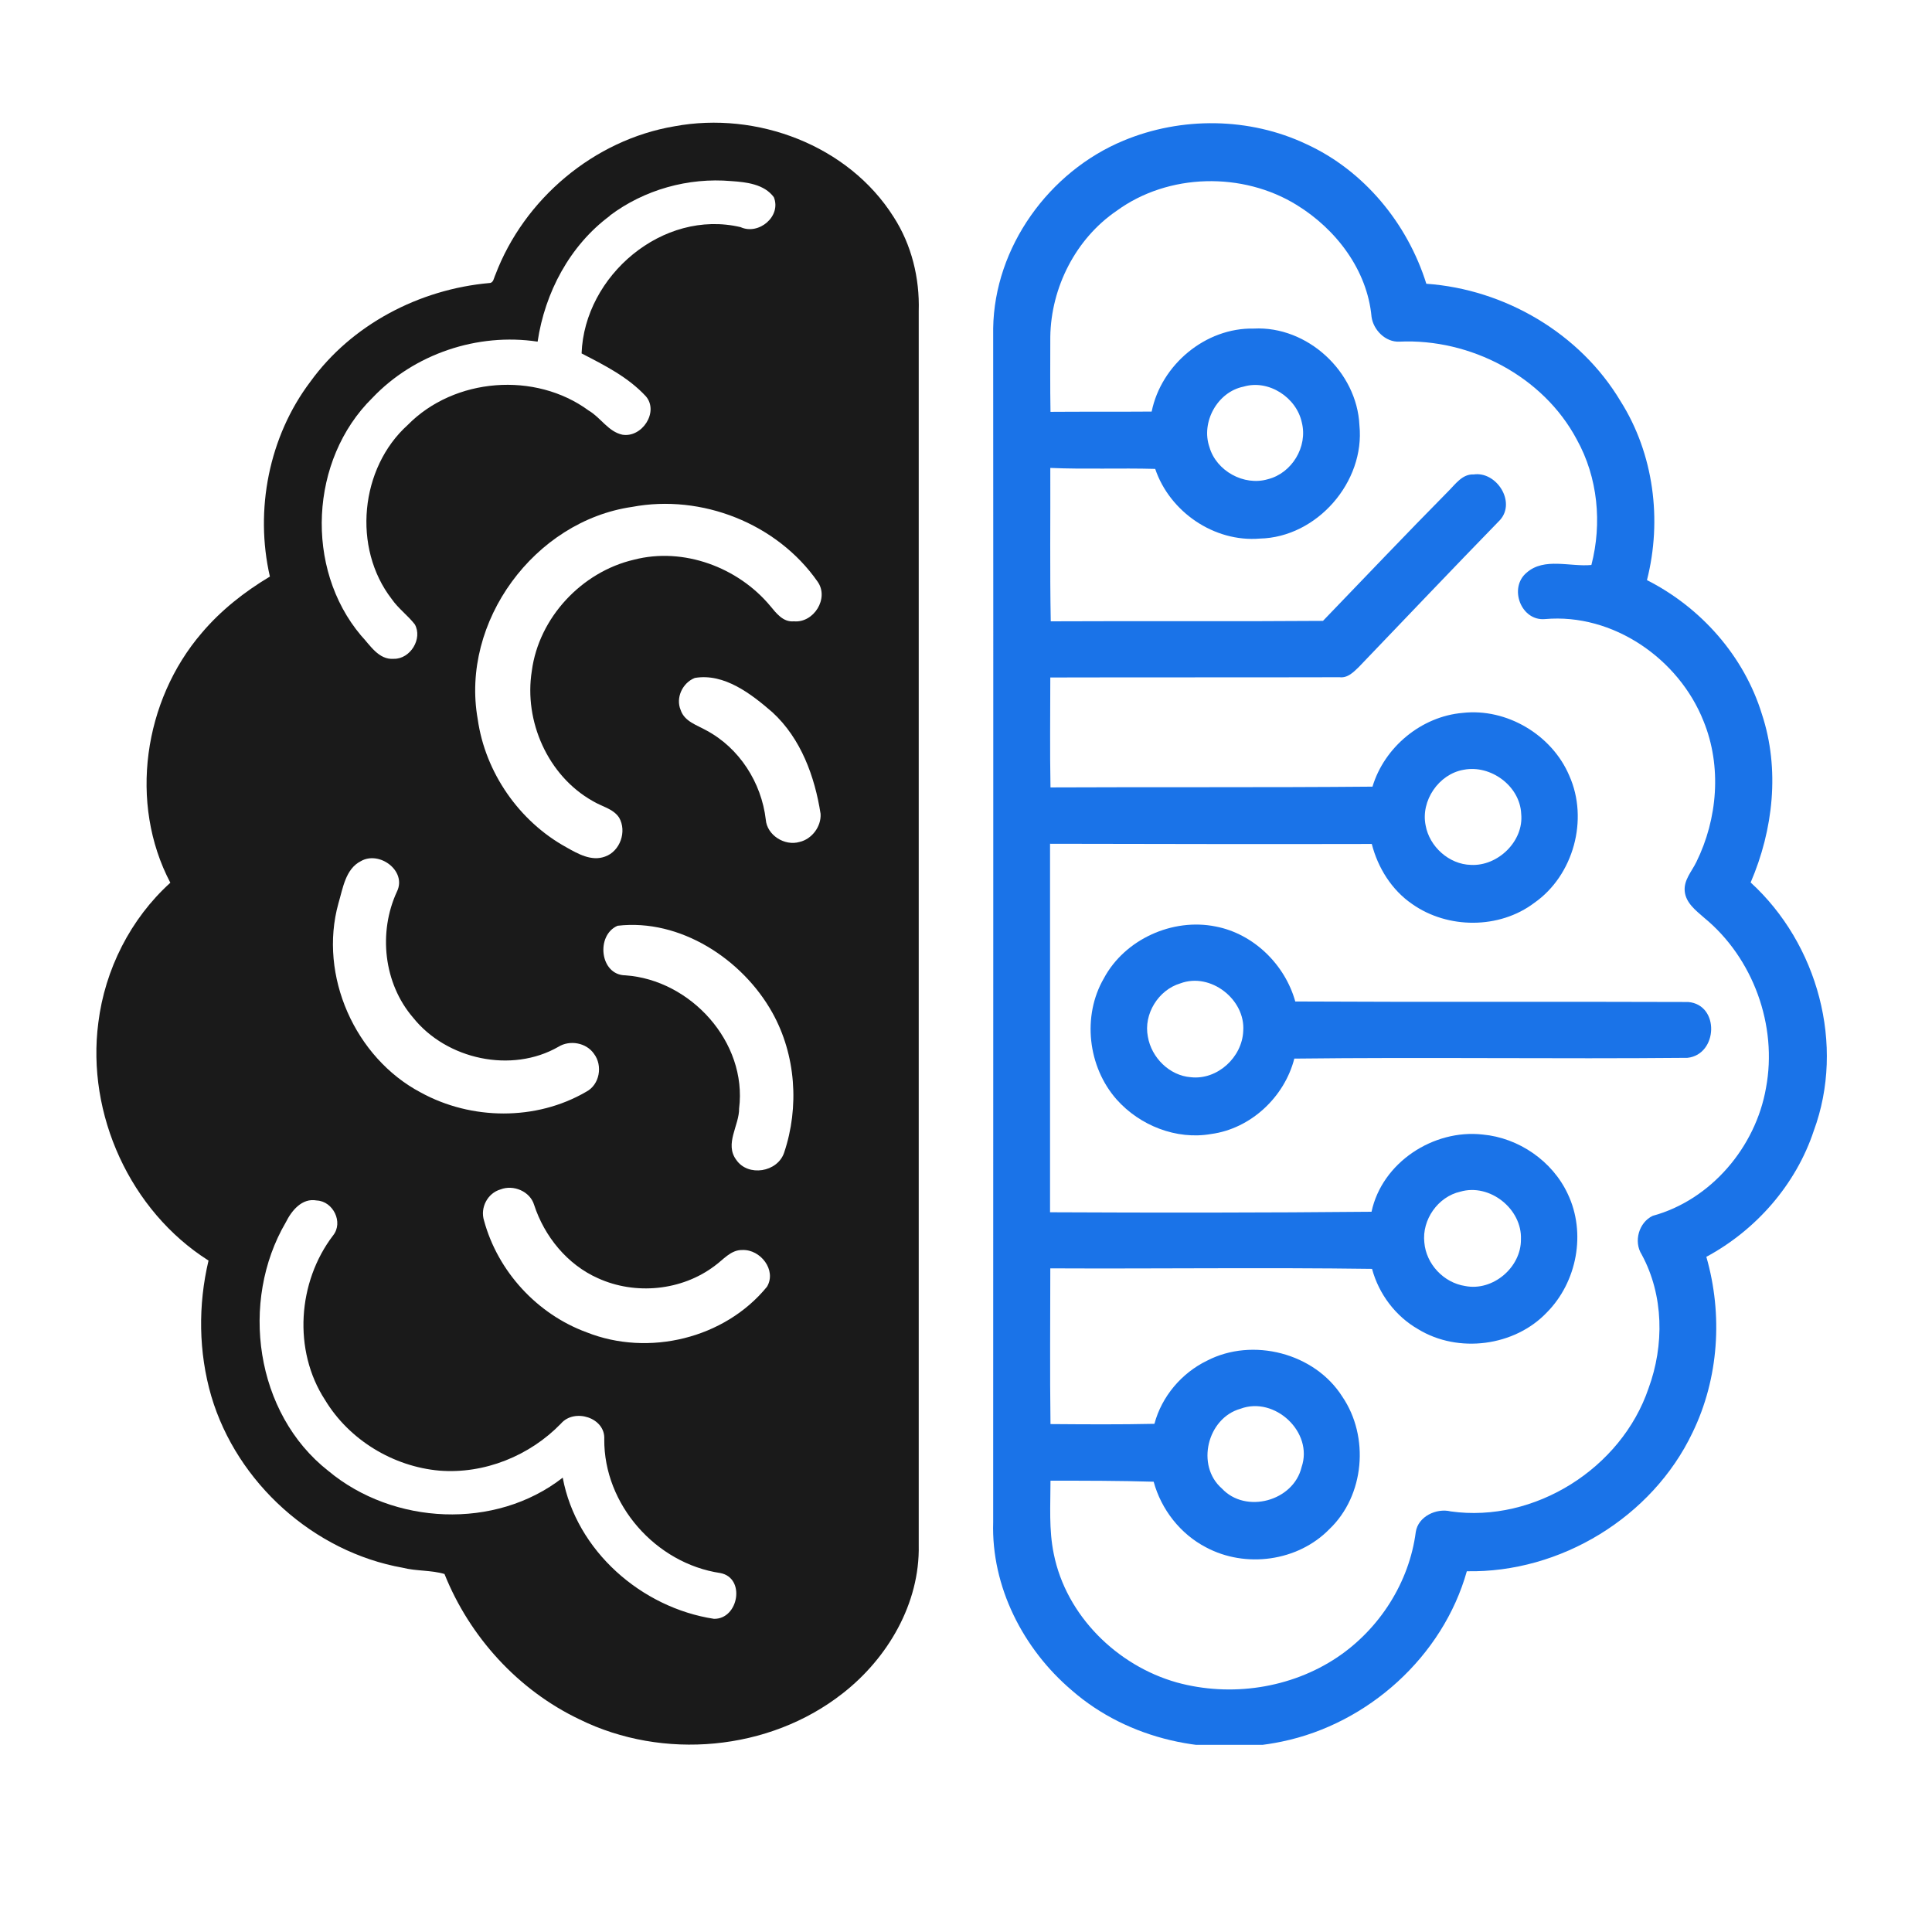
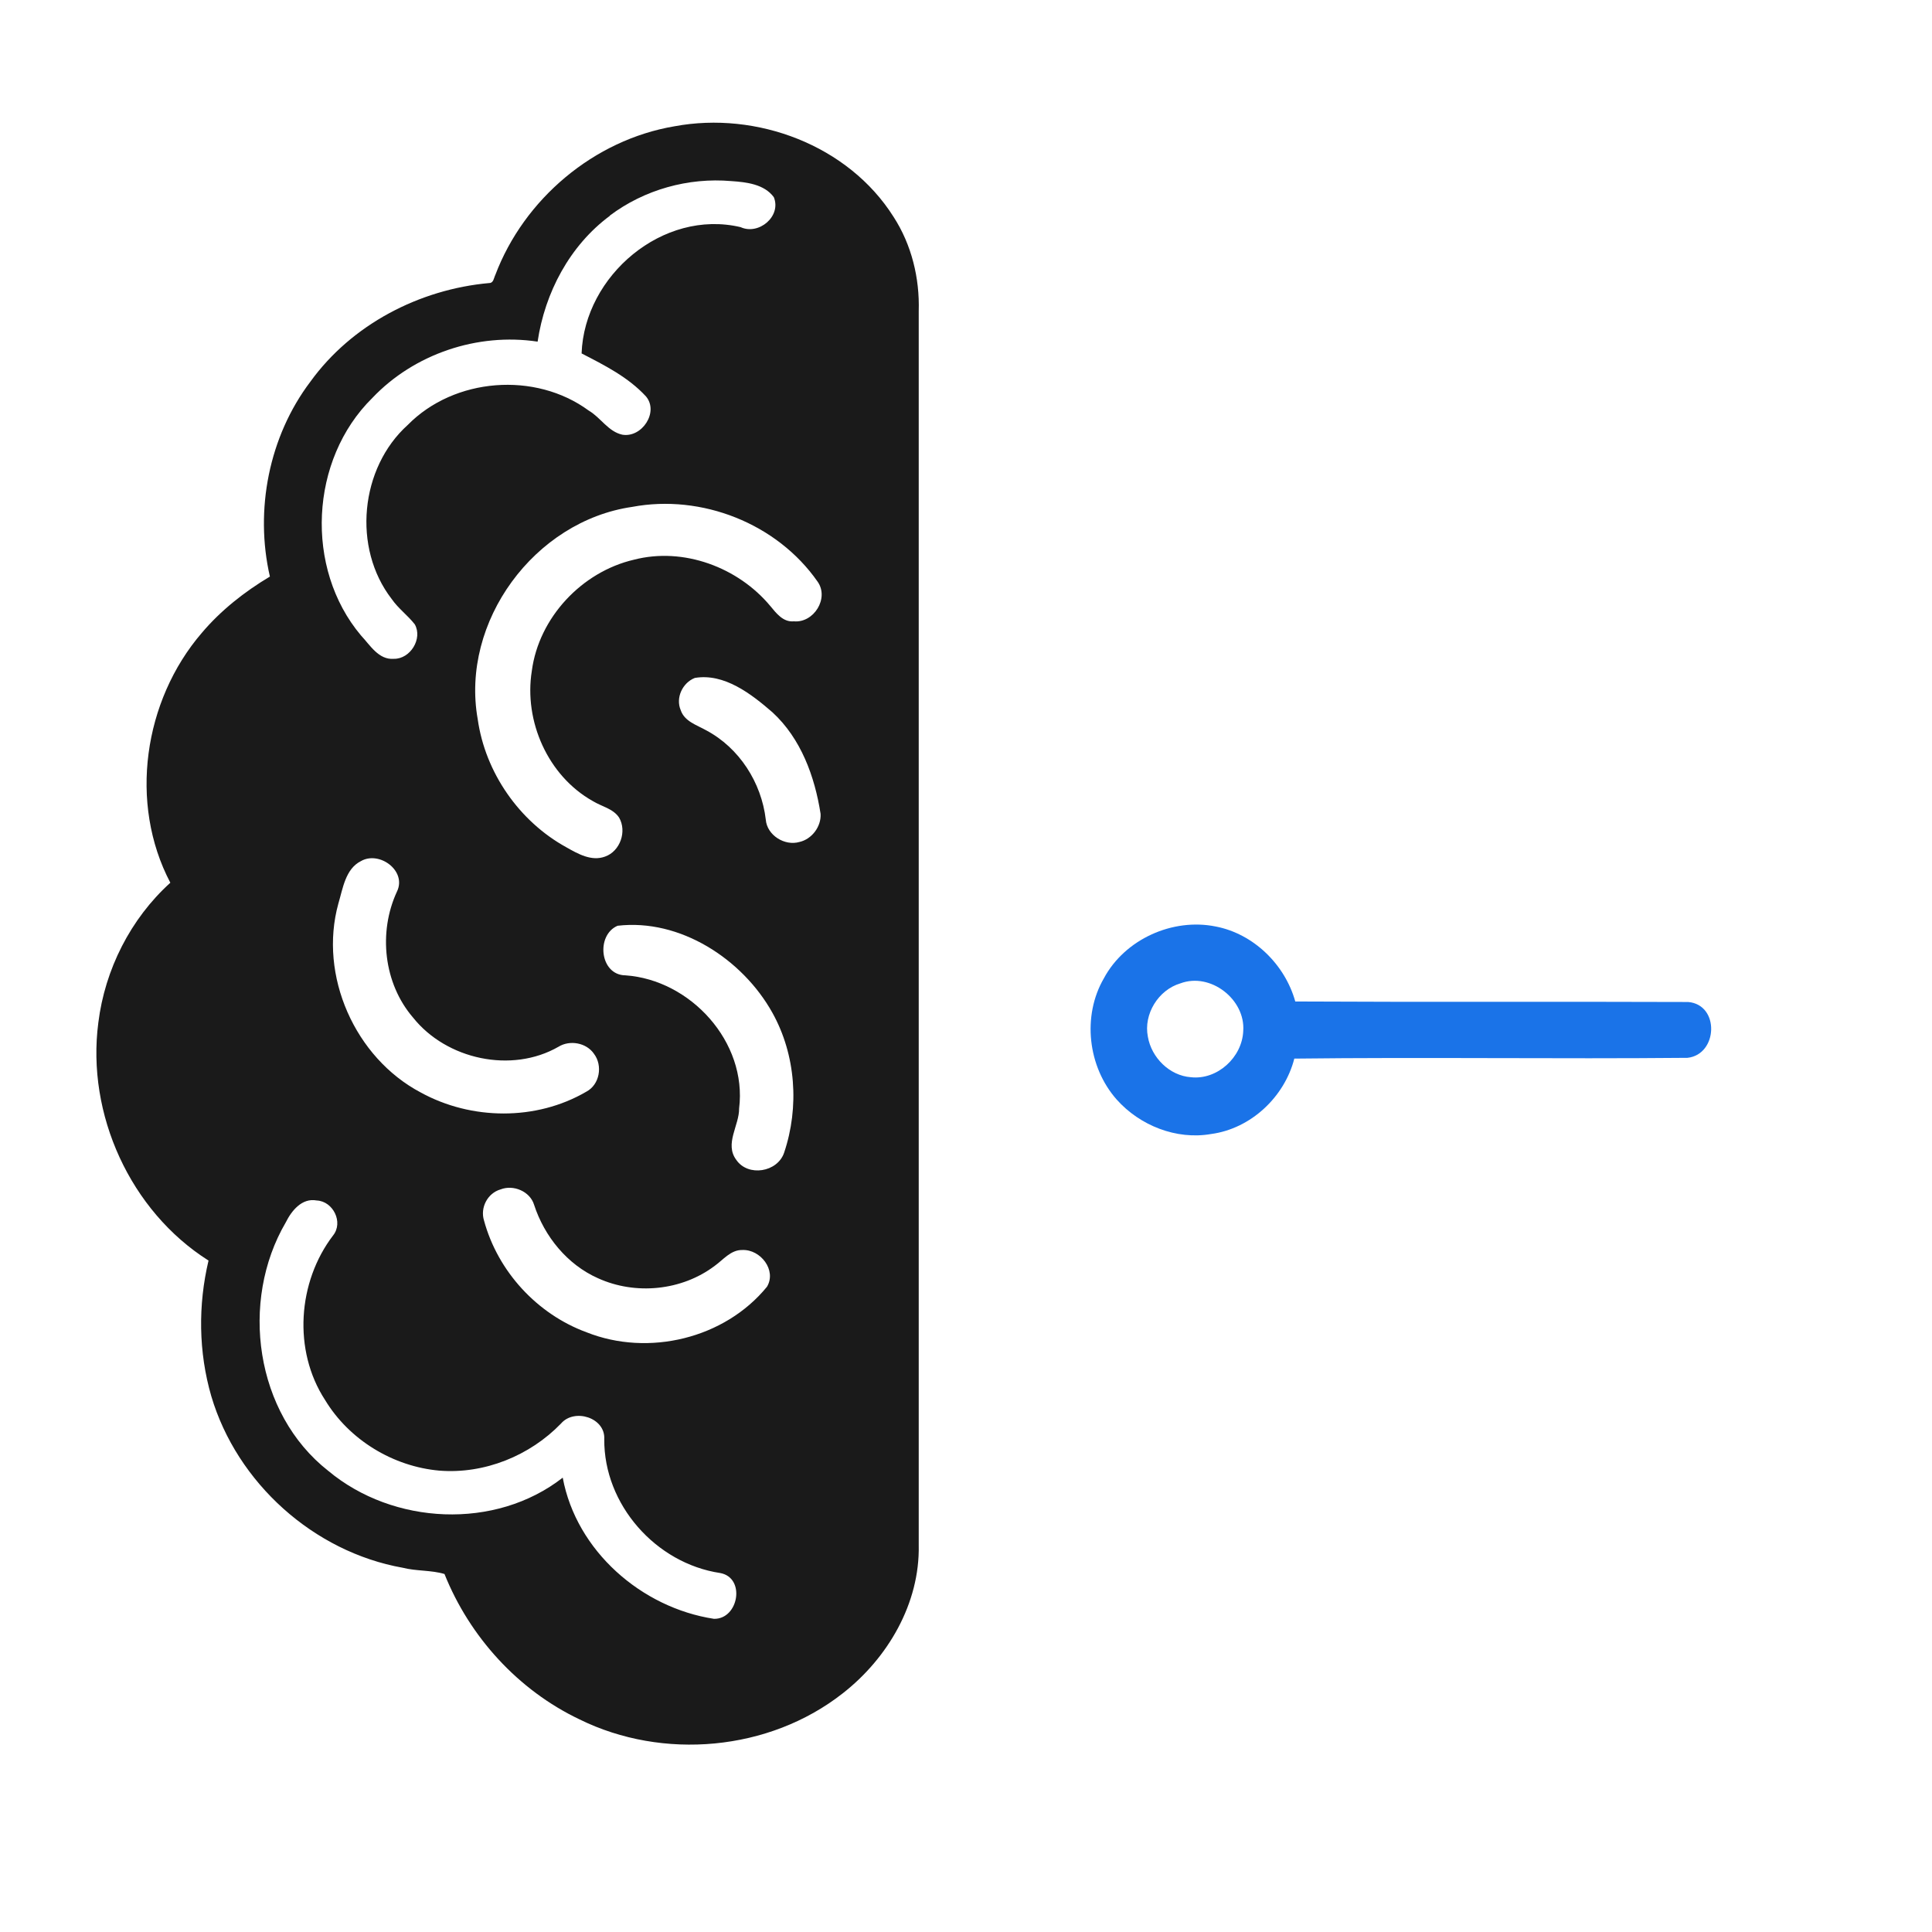
<svg xmlns="http://www.w3.org/2000/svg" width="40" zoomAndPan="magnify" viewBox="0 0 30 30" height="40" preserveAspectRatio="xMidYMid meet" version="1.0">
  <defs>
    <clipPath id="bbe6f2c250">
      <path d="M 1.328 1.688 L 15 1.688 L 15 27.094 L 1.328 27.094 Z M 1.328 1.688 " clip-rule="nonzero" />
    </clipPath>
    <clipPath id="cfe02b50b1">
-       <path d="M 15 1.688 L 28.91 1.688 L 28.91 27.094 L 15 27.094 Z M 15 1.688 " clip-rule="nonzero" />
-     </clipPath>
+       </clipPath>
    <clipPath id="12e8f29a13">
-       <path d="M 4.805 11.16 L 5.148 11.16 L 5.148 11.406 L 4.805 11.406 Z M 4.805 11.16 " clip-rule="nonzero" />
-     </clipPath>
+       </clipPath>
    <clipPath id="674f34e13d">
      <path d="M 5.129 11.324 C 4.477 11.539 5.055 11.176 5.055 11.176 " clip-rule="nonzero" />
    </clipPath>
  </defs>
  <g clip-path="url(#bbe6f2c250)">
    <path fill="#1a1a1a" d="M 10.473 1.961 C 11.75 1.723 13.172 2.254 13.875 3.367 C 14.156 3.801 14.281 4.32 14.266 4.828 C 14.266 11.219 14.266 17.605 14.266 23.992 C 14.285 24.898 13.785 25.75 13.082 26.297 C 11.941 27.191 10.293 27.336 9 26.699 C 8.047 26.246 7.293 25.418 6.902 24.441 C 6.695 24.379 6.465 24.398 6.254 24.344 C 4.871 24.098 3.68 23.027 3.281 21.68 C 3.082 20.996 3.074 20.266 3.238 19.574 C 2.023 18.805 1.34 17.301 1.527 15.879 C 1.629 15.055 2.027 14.266 2.645 13.707 C 1.996 12.473 2.23 10.879 3.133 9.828 C 3.43 9.477 3.797 9.188 4.191 8.953 C 3.953 7.918 4.176 6.777 4.82 5.926 C 5.461 5.039 6.512 4.492 7.598 4.395 C 7.664 4.395 7.668 4.316 7.691 4.27 C 8.137 3.09 9.223 2.172 10.473 1.961 M 9.469 3.352 C 8.848 3.812 8.461 4.543 8.348 5.305 C 7.414 5.164 6.43 5.496 5.781 6.18 C 4.809 7.137 4.727 8.824 5.605 9.867 C 5.746 10.016 5.879 10.25 6.117 10.23 C 6.371 10.234 6.566 9.918 6.441 9.695 C 6.332 9.555 6.184 9.449 6.082 9.301 C 5.469 8.508 5.59 7.266 6.332 6.598 C 7.055 5.863 8.312 5.766 9.141 6.375 C 9.328 6.484 9.445 6.703 9.664 6.75 C 9.969 6.801 10.234 6.398 10.031 6.156 C 9.754 5.855 9.387 5.672 9.031 5.488 C 9.074 4.281 10.293 3.242 11.5 3.527 C 11.781 3.656 12.137 3.359 12.016 3.062 C 11.867 2.859 11.59 2.828 11.355 2.812 C 10.688 2.754 10.004 2.945 9.469 3.348 M 9.816 7.871 C 8.301 8.09 7.148 9.652 7.418 11.168 C 7.535 11.996 8.062 12.754 8.793 13.156 C 8.973 13.258 9.184 13.379 9.395 13.301 C 9.629 13.219 9.738 12.91 9.613 12.695 C 9.52 12.555 9.34 12.523 9.203 12.438 C 8.508 12.047 8.133 11.199 8.258 10.418 C 8.367 9.59 9.035 8.879 9.844 8.691 C 10.613 8.492 11.461 8.809 11.961 9.41 C 12.055 9.523 12.16 9.664 12.328 9.648 C 12.637 9.676 12.879 9.289 12.695 9.031 C 12.066 8.129 10.895 7.668 9.816 7.871 M 10.789 10.527 C 10.598 10.602 10.488 10.836 10.57 11.027 C 10.629 11.203 10.82 11.258 10.965 11.34 C 11.48 11.613 11.824 12.152 11.891 12.727 C 11.91 12.969 12.184 13.141 12.414 13.074 C 12.605 13.031 12.754 12.836 12.742 12.637 C 12.652 12.059 12.438 11.469 11.996 11.062 C 11.668 10.777 11.246 10.449 10.789 10.527 M 5.605 13.371 C 5.363 13.492 5.324 13.797 5.254 14.031 C 4.945 15.148 5.512 16.426 6.535 16.965 C 7.32 17.395 8.324 17.406 9.102 16.953 C 9.312 16.844 9.363 16.547 9.223 16.363 C 9.105 16.191 8.848 16.145 8.672 16.254 C 7.945 16.672 6.934 16.453 6.414 15.801 C 5.957 15.27 5.871 14.477 6.164 13.844 C 6.32 13.523 5.891 13.207 5.605 13.371 M 9.59 14.375 C 9.25 14.52 9.312 15.141 9.711 15.145 C 10.723 15.215 11.605 16.18 11.477 17.211 C 11.48 17.477 11.246 17.762 11.434 18.012 C 11.617 18.277 12.074 18.203 12.176 17.898 C 12.414 17.191 12.359 16.379 11.992 15.723 C 11.527 14.891 10.559 14.262 9.59 14.375 M 7.773 18.469 C 7.57 18.527 7.453 18.754 7.516 18.953 C 7.73 19.742 8.34 20.406 9.109 20.688 C 10.07 21.07 11.254 20.785 11.91 19.98 C 12.062 19.723 11.809 19.398 11.527 19.41 C 11.348 19.406 11.23 19.562 11.098 19.656 C 10.586 20.043 9.867 20.113 9.285 19.848 C 8.809 19.637 8.453 19.199 8.293 18.707 C 8.23 18.5 7.973 18.391 7.773 18.469 M 4.438 18.98 C 3.719 20.207 3.961 21.949 5.098 22.84 C 6.105 23.68 7.691 23.762 8.738 22.945 C 8.949 24.082 9.961 24.965 11.086 25.137 C 11.469 25.145 11.582 24.5 11.184 24.426 C 10.184 24.277 9.375 23.363 9.383 22.348 C 9.402 22.012 8.918 21.863 8.711 22.105 C 8.227 22.605 7.523 22.891 6.824 22.836 C 6.105 22.773 5.422 22.359 5.047 21.738 C 4.547 20.969 4.621 19.906 5.172 19.184 C 5.336 18.98 5.172 18.652 4.918 18.641 C 4.688 18.598 4.527 18.801 4.438 18.98 Z M 4.438 18.98 " fill-opacity="1" fill-rule="nonzero" />
  </g>
  <g clip-path="url(#cfe02b50b1)">
-     <path fill="#1a73e8" d="M 17.445 2.184 C 18.344 1.809 19.402 1.82 20.285 2.238 C 21.18 2.648 21.855 3.469 22.148 4.406 C 23.367 4.492 24.535 5.176 25.164 6.23 C 25.68 7.047 25.812 8.074 25.574 9.008 C 26.414 9.434 27.082 10.188 27.359 11.09 C 27.641 11.945 27.535 12.887 27.184 13.703 C 28.227 14.656 28.656 16.227 28.164 17.559 C 27.887 18.395 27.266 19.102 26.496 19.516 C 26.754 20.414 26.691 21.402 26.281 22.246 C 25.656 23.559 24.23 24.426 22.777 24.398 C 22.406 25.719 21.246 26.766 19.906 27.043 C 18.773 27.281 17.52 27.016 16.641 26.246 C 15.887 25.605 15.391 24.637 15.422 23.637 C 15.422 17.457 15.426 11.277 15.422 5.098 C 15.441 3.836 16.289 2.664 17.445 2.184 M 17.34 3.273 C 16.703 3.707 16.32 4.465 16.309 5.23 C 16.309 5.617 16.305 6.008 16.312 6.395 C 16.836 6.391 17.359 6.395 17.883 6.391 C 18.031 5.664 18.719 5.086 19.469 5.102 C 20.301 5.059 21.07 5.77 21.109 6.602 C 21.199 7.484 20.449 8.344 19.562 8.363 C 18.855 8.422 18.164 7.949 17.938 7.281 C 17.395 7.266 16.852 7.289 16.309 7.266 C 16.312 8.059 16.301 8.855 16.316 9.648 C 17.723 9.641 19.133 9.652 20.543 9.641 C 21.191 8.969 21.832 8.293 22.488 7.629 C 22.602 7.516 22.707 7.359 22.883 7.367 C 23.238 7.316 23.543 7.793 23.293 8.074 C 22.555 8.832 21.828 9.598 21.098 10.359 C 21.016 10.438 20.926 10.531 20.801 10.516 C 19.305 10.52 17.805 10.516 16.309 10.52 C 16.309 11.086 16.301 11.656 16.312 12.227 C 17.98 12.219 19.645 12.23 21.312 12.215 C 21.496 11.602 22.07 11.125 22.711 11.07 C 23.395 10.992 24.098 11.41 24.367 12.043 C 24.672 12.723 24.434 13.594 23.824 14.02 C 23.281 14.43 22.48 14.426 21.93 14.039 C 21.609 13.82 21.395 13.473 21.301 13.105 C 19.637 13.109 17.969 13.105 16.305 13.102 C 16.305 15.008 16.305 16.914 16.305 18.824 C 17.969 18.832 19.633 18.832 21.297 18.816 C 21.461 18.051 22.258 17.531 23.023 17.617 C 23.582 17.668 24.105 18.027 24.344 18.539 C 24.633 19.145 24.488 19.906 24.02 20.379 C 23.52 20.906 22.645 21.02 22.023 20.641 C 21.672 20.441 21.41 20.094 21.305 19.703 C 19.641 19.68 17.973 19.703 16.309 19.695 C 16.309 20.5 16.301 21.309 16.312 22.113 C 16.852 22.117 17.391 22.121 17.926 22.109 C 18.039 21.684 18.348 21.32 18.742 21.129 C 19.449 20.762 20.414 21.008 20.844 21.688 C 21.266 22.309 21.191 23.223 20.641 23.746 C 20.152 24.246 19.34 24.355 18.727 24.027 C 18.328 23.82 18.031 23.438 17.914 23.008 C 17.379 22.992 16.844 22.992 16.312 22.992 C 16.312 23.371 16.285 23.754 16.363 24.129 C 16.555 25.086 17.344 25.863 18.273 26.125 C 19.109 26.355 20.043 26.219 20.766 25.734 C 21.422 25.293 21.883 24.57 21.984 23.789 C 22.02 23.547 22.305 23.414 22.527 23.469 C 23.828 23.652 25.176 22.801 25.598 21.559 C 25.844 20.891 25.836 20.113 25.492 19.48 C 25.363 19.277 25.449 18.98 25.664 18.879 C 26.566 18.633 27.262 17.812 27.422 16.895 C 27.605 15.926 27.223 14.875 26.461 14.25 C 26.332 14.137 26.176 14.02 26.16 13.836 C 26.145 13.664 26.27 13.531 26.34 13.387 C 26.672 12.715 26.738 11.898 26.453 11.199 C 26.07 10.23 25.047 9.52 23.992 9.613 C 23.617 9.648 23.422 9.125 23.707 8.891 C 23.98 8.652 24.383 8.805 24.711 8.773 C 24.879 8.125 24.812 7.414 24.484 6.824 C 23.961 5.84 22.828 5.254 21.73 5.305 C 21.512 5.316 21.324 5.121 21.297 4.918 C 21.23 4.191 20.746 3.559 20.137 3.184 C 19.297 2.664 18.141 2.688 17.34 3.273 M 19.309 6.004 C 18.902 6.086 18.645 6.559 18.781 6.945 C 18.887 7.312 19.316 7.551 19.688 7.441 C 20.059 7.348 20.309 6.938 20.215 6.562 C 20.133 6.172 19.699 5.887 19.309 6.004 M 22.727 11.953 C 22.34 12.02 22.059 12.434 22.137 12.816 C 22.195 13.145 22.5 13.422 22.84 13.43 C 23.258 13.453 23.664 13.062 23.621 12.637 C 23.602 12.203 23.145 11.871 22.727 11.953 M 22.676 18.504 C 22.328 18.582 22.078 18.941 22.117 19.293 C 22.145 19.629 22.418 19.918 22.75 19.969 C 23.18 20.055 23.621 19.68 23.617 19.246 C 23.637 18.773 23.133 18.371 22.676 18.504 M 19.262 21.875 C 18.746 22.02 18.566 22.758 18.973 23.113 C 19.344 23.512 20.086 23.309 20.211 22.781 C 20.398 22.238 19.793 21.676 19.262 21.875 Z M 19.262 21.875 " fill-opacity="1" fill-rule="nonzero" />
+     <path fill="#1a73e8" d="M 17.445 2.184 C 18.344 1.809 19.402 1.82 20.285 2.238 C 21.18 2.648 21.855 3.469 22.148 4.406 C 23.367 4.492 24.535 5.176 25.164 6.23 C 25.68 7.047 25.812 8.074 25.574 9.008 C 26.414 9.434 27.082 10.188 27.359 11.09 C 27.641 11.945 27.535 12.887 27.184 13.703 C 28.227 14.656 28.656 16.227 28.164 17.559 C 27.887 18.395 27.266 19.102 26.496 19.516 C 26.754 20.414 26.691 21.402 26.281 22.246 C 25.656 23.559 24.23 24.426 22.777 24.398 C 22.406 25.719 21.246 26.766 19.906 27.043 C 18.773 27.281 17.52 27.016 16.641 26.246 C 15.887 25.605 15.391 24.637 15.422 23.637 C 15.422 17.457 15.426 11.277 15.422 5.098 C 15.441 3.836 16.289 2.664 17.445 2.184 M 17.34 3.273 C 16.703 3.707 16.32 4.465 16.309 5.23 C 16.309 5.617 16.305 6.008 16.312 6.395 C 16.836 6.391 17.359 6.395 17.883 6.391 C 18.031 5.664 18.719 5.086 19.469 5.102 C 20.301 5.059 21.07 5.77 21.109 6.602 C 21.199 7.484 20.449 8.344 19.562 8.363 C 18.855 8.422 18.164 7.949 17.938 7.281 C 17.395 7.266 16.852 7.289 16.309 7.266 C 16.312 8.059 16.301 8.855 16.316 9.648 C 17.723 9.641 19.133 9.652 20.543 9.641 C 21.191 8.969 21.832 8.293 22.488 7.629 C 22.602 7.516 22.707 7.359 22.883 7.367 C 22.555 8.832 21.828 9.598 21.098 10.359 C 21.016 10.438 20.926 10.531 20.801 10.516 C 19.305 10.52 17.805 10.516 16.309 10.52 C 16.309 11.086 16.301 11.656 16.312 12.227 C 17.98 12.219 19.645 12.23 21.312 12.215 C 21.496 11.602 22.07 11.125 22.711 11.07 C 23.395 10.992 24.098 11.41 24.367 12.043 C 24.672 12.723 24.434 13.594 23.824 14.02 C 23.281 14.43 22.48 14.426 21.93 14.039 C 21.609 13.82 21.395 13.473 21.301 13.105 C 19.637 13.109 17.969 13.105 16.305 13.102 C 16.305 15.008 16.305 16.914 16.305 18.824 C 17.969 18.832 19.633 18.832 21.297 18.816 C 21.461 18.051 22.258 17.531 23.023 17.617 C 23.582 17.668 24.105 18.027 24.344 18.539 C 24.633 19.145 24.488 19.906 24.02 20.379 C 23.52 20.906 22.645 21.02 22.023 20.641 C 21.672 20.441 21.41 20.094 21.305 19.703 C 19.641 19.68 17.973 19.703 16.309 19.695 C 16.309 20.5 16.301 21.309 16.312 22.113 C 16.852 22.117 17.391 22.121 17.926 22.109 C 18.039 21.684 18.348 21.32 18.742 21.129 C 19.449 20.762 20.414 21.008 20.844 21.688 C 21.266 22.309 21.191 23.223 20.641 23.746 C 20.152 24.246 19.34 24.355 18.727 24.027 C 18.328 23.82 18.031 23.438 17.914 23.008 C 17.379 22.992 16.844 22.992 16.312 22.992 C 16.312 23.371 16.285 23.754 16.363 24.129 C 16.555 25.086 17.344 25.863 18.273 26.125 C 19.109 26.355 20.043 26.219 20.766 25.734 C 21.422 25.293 21.883 24.57 21.984 23.789 C 22.02 23.547 22.305 23.414 22.527 23.469 C 23.828 23.652 25.176 22.801 25.598 21.559 C 25.844 20.891 25.836 20.113 25.492 19.48 C 25.363 19.277 25.449 18.98 25.664 18.879 C 26.566 18.633 27.262 17.812 27.422 16.895 C 27.605 15.926 27.223 14.875 26.461 14.25 C 26.332 14.137 26.176 14.02 26.16 13.836 C 26.145 13.664 26.27 13.531 26.34 13.387 C 26.672 12.715 26.738 11.898 26.453 11.199 C 26.07 10.23 25.047 9.52 23.992 9.613 C 23.617 9.648 23.422 9.125 23.707 8.891 C 23.98 8.652 24.383 8.805 24.711 8.773 C 24.879 8.125 24.812 7.414 24.484 6.824 C 23.961 5.84 22.828 5.254 21.73 5.305 C 21.512 5.316 21.324 5.121 21.297 4.918 C 21.23 4.191 20.746 3.559 20.137 3.184 C 19.297 2.664 18.141 2.688 17.34 3.273 M 19.309 6.004 C 18.902 6.086 18.645 6.559 18.781 6.945 C 18.887 7.312 19.316 7.551 19.688 7.441 C 20.059 7.348 20.309 6.938 20.215 6.562 C 20.133 6.172 19.699 5.887 19.309 6.004 M 22.727 11.953 C 22.34 12.02 22.059 12.434 22.137 12.816 C 22.195 13.145 22.5 13.422 22.84 13.43 C 23.258 13.453 23.664 13.062 23.621 12.637 C 23.602 12.203 23.145 11.871 22.727 11.953 M 22.676 18.504 C 22.328 18.582 22.078 18.941 22.117 19.293 C 22.145 19.629 22.418 19.918 22.75 19.969 C 23.18 20.055 23.621 19.68 23.617 19.246 C 23.637 18.773 23.133 18.371 22.676 18.504 M 19.262 21.875 C 18.746 22.02 18.566 22.758 18.973 23.113 C 19.344 23.512 20.086 23.309 20.211 22.781 C 20.398 22.238 19.793 21.676 19.262 21.875 Z M 19.262 21.875 " fill-opacity="1" fill-rule="nonzero" />
  </g>
  <path fill="#1a73e8" d="M 17.141 15.191 C 17.465 14.586 18.207 14.25 18.879 14.387 C 19.465 14.5 19.953 14.977 20.113 15.551 C 22.148 15.562 24.18 15.551 26.215 15.559 C 26.707 15.602 26.676 16.375 26.203 16.426 C 24.168 16.445 22.133 16.414 20.098 16.438 C 19.945 17.035 19.422 17.527 18.805 17.609 C 18.266 17.703 17.699 17.477 17.34 17.074 C 16.891 16.566 16.801 15.777 17.141 15.191 M 18.328 15.27 C 17.988 15.371 17.754 15.746 17.824 16.098 C 17.879 16.422 18.16 16.703 18.492 16.727 C 18.902 16.773 19.289 16.418 19.305 16.008 C 19.34 15.52 18.797 15.094 18.328 15.27 Z M 18.328 15.27 " fill-opacity="1" fill-rule="nonzero" />
  <g clip-path="url(#12e8f29a13)">
    <g clip-path="url(#674f34e13d)">
      <path fill="#1a1a1a" d="M 1.574 8.273 L 8.109 8.273 L 8.109 14.59 L 1.574 14.59 Z M 1.574 8.273 " fill-opacity="1" fill-rule="nonzero" />
    </g>
  </g>
</svg>